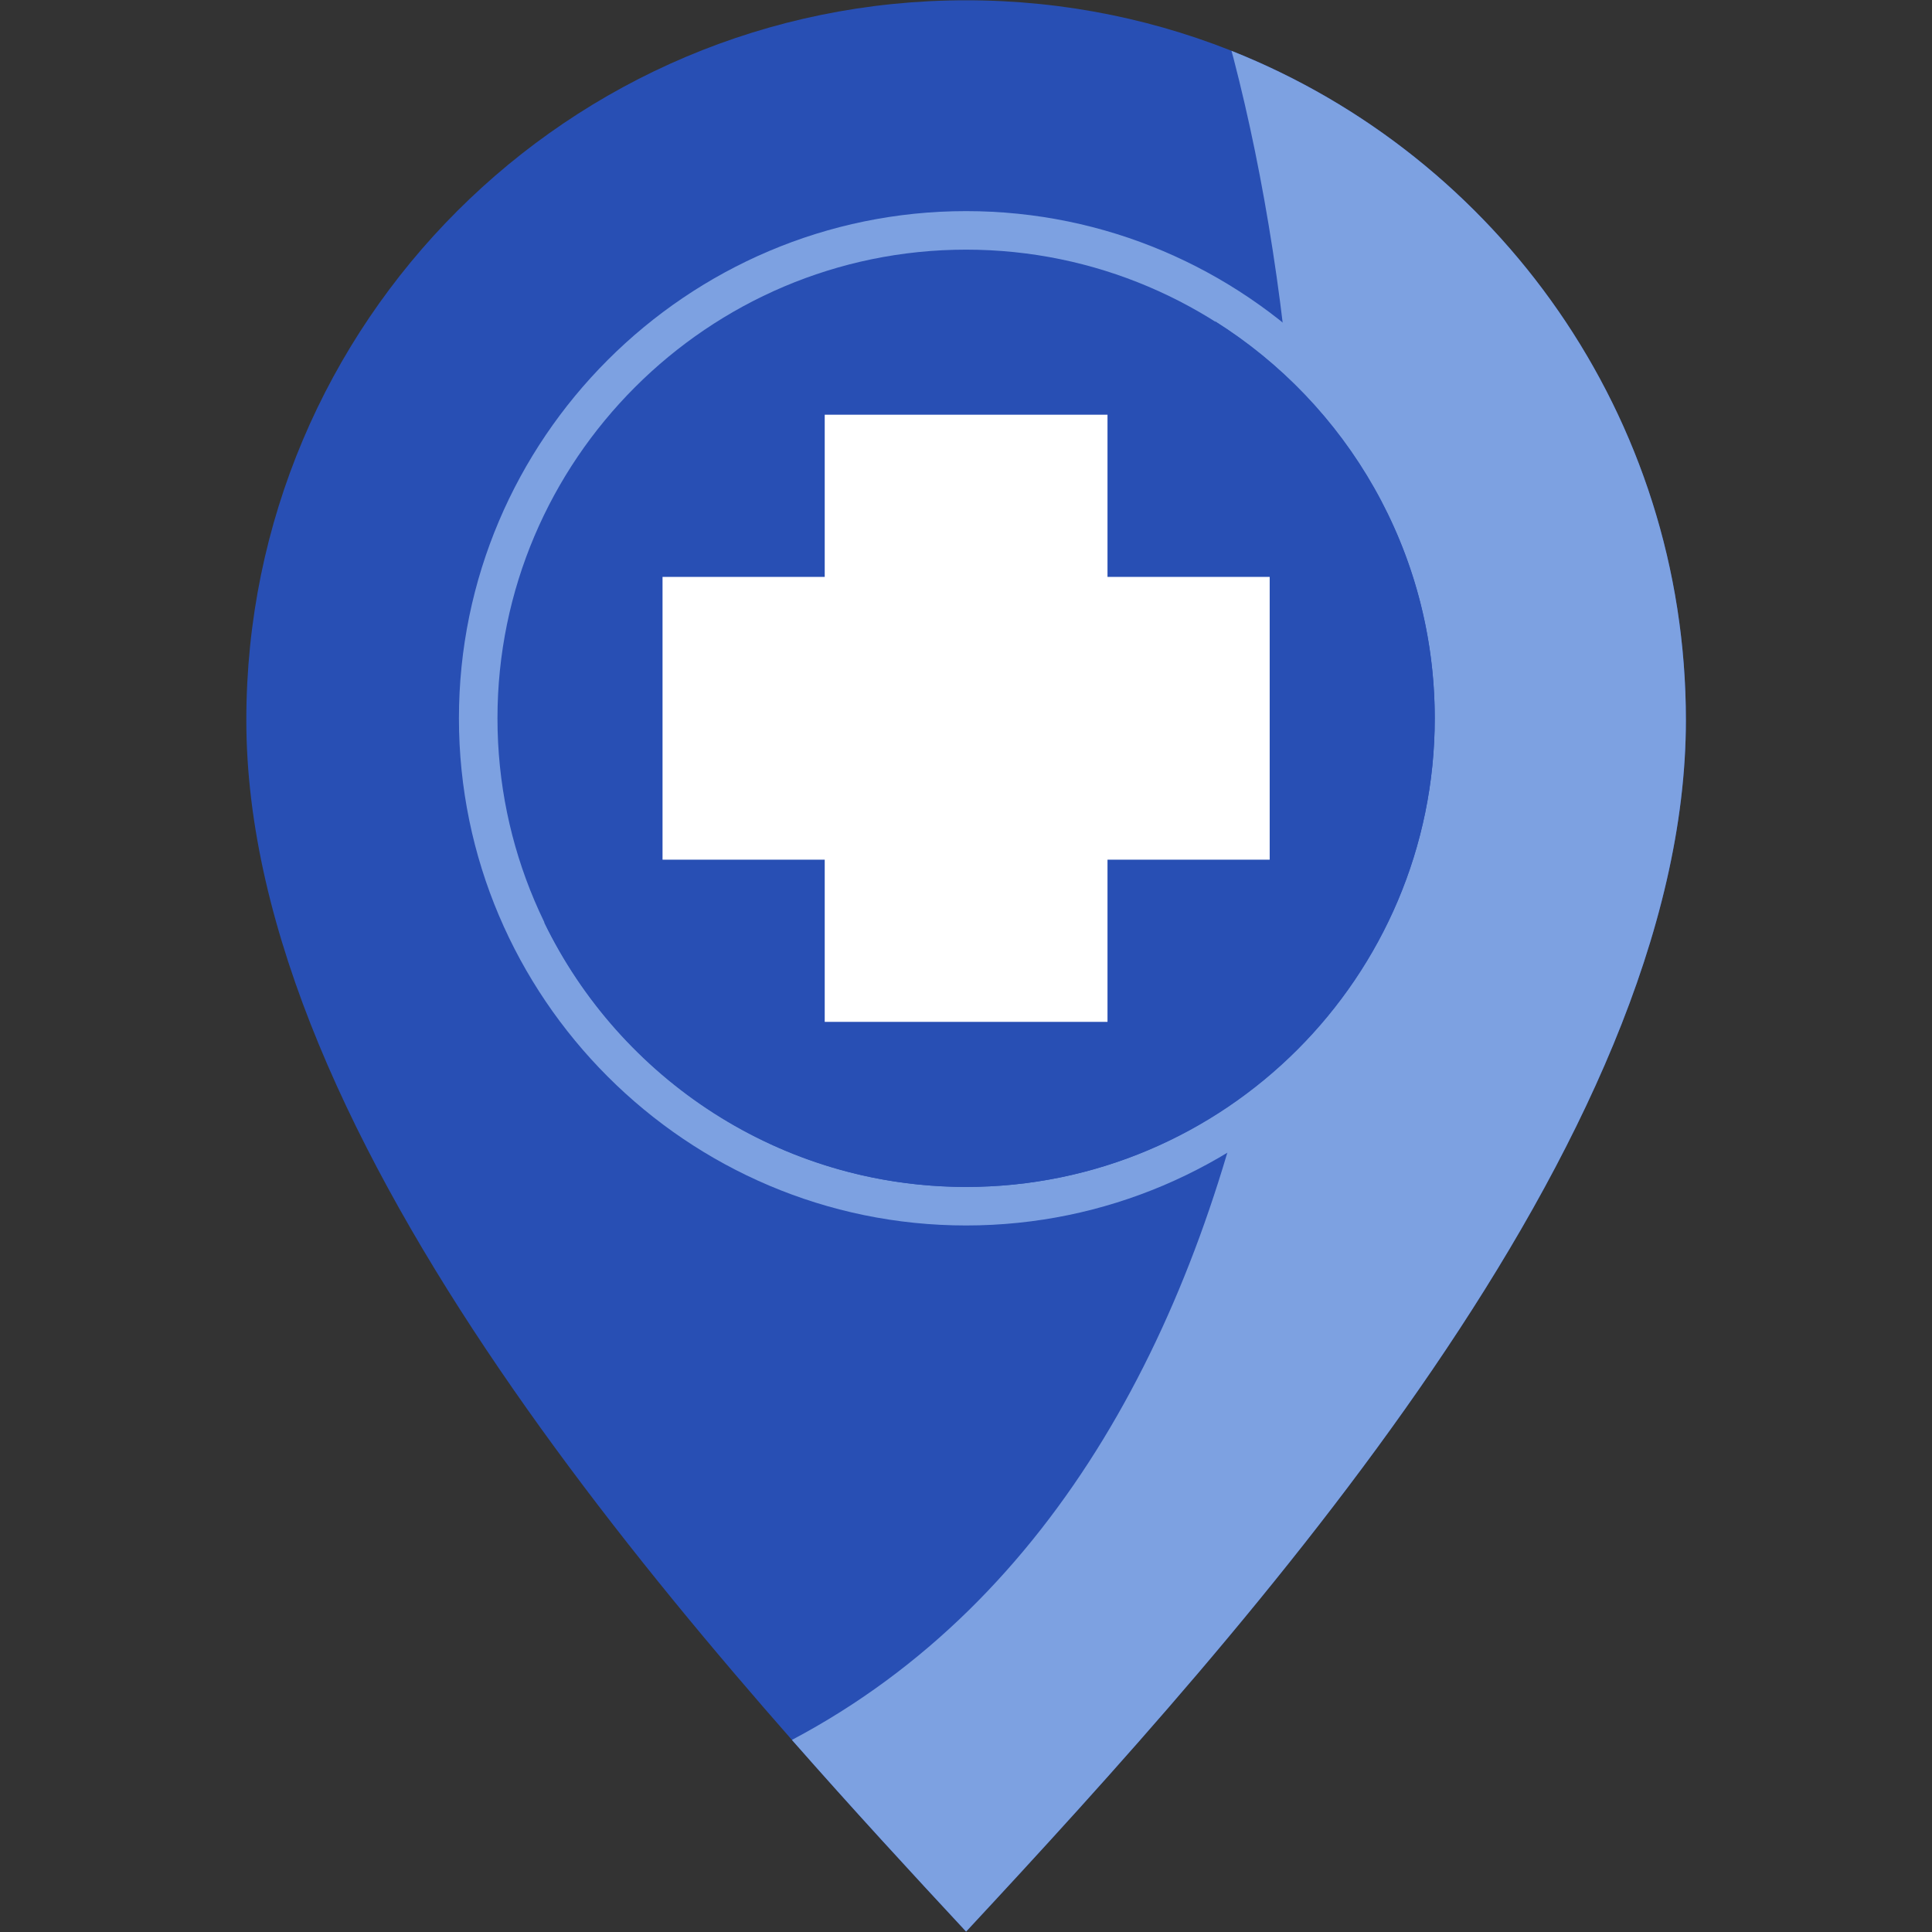
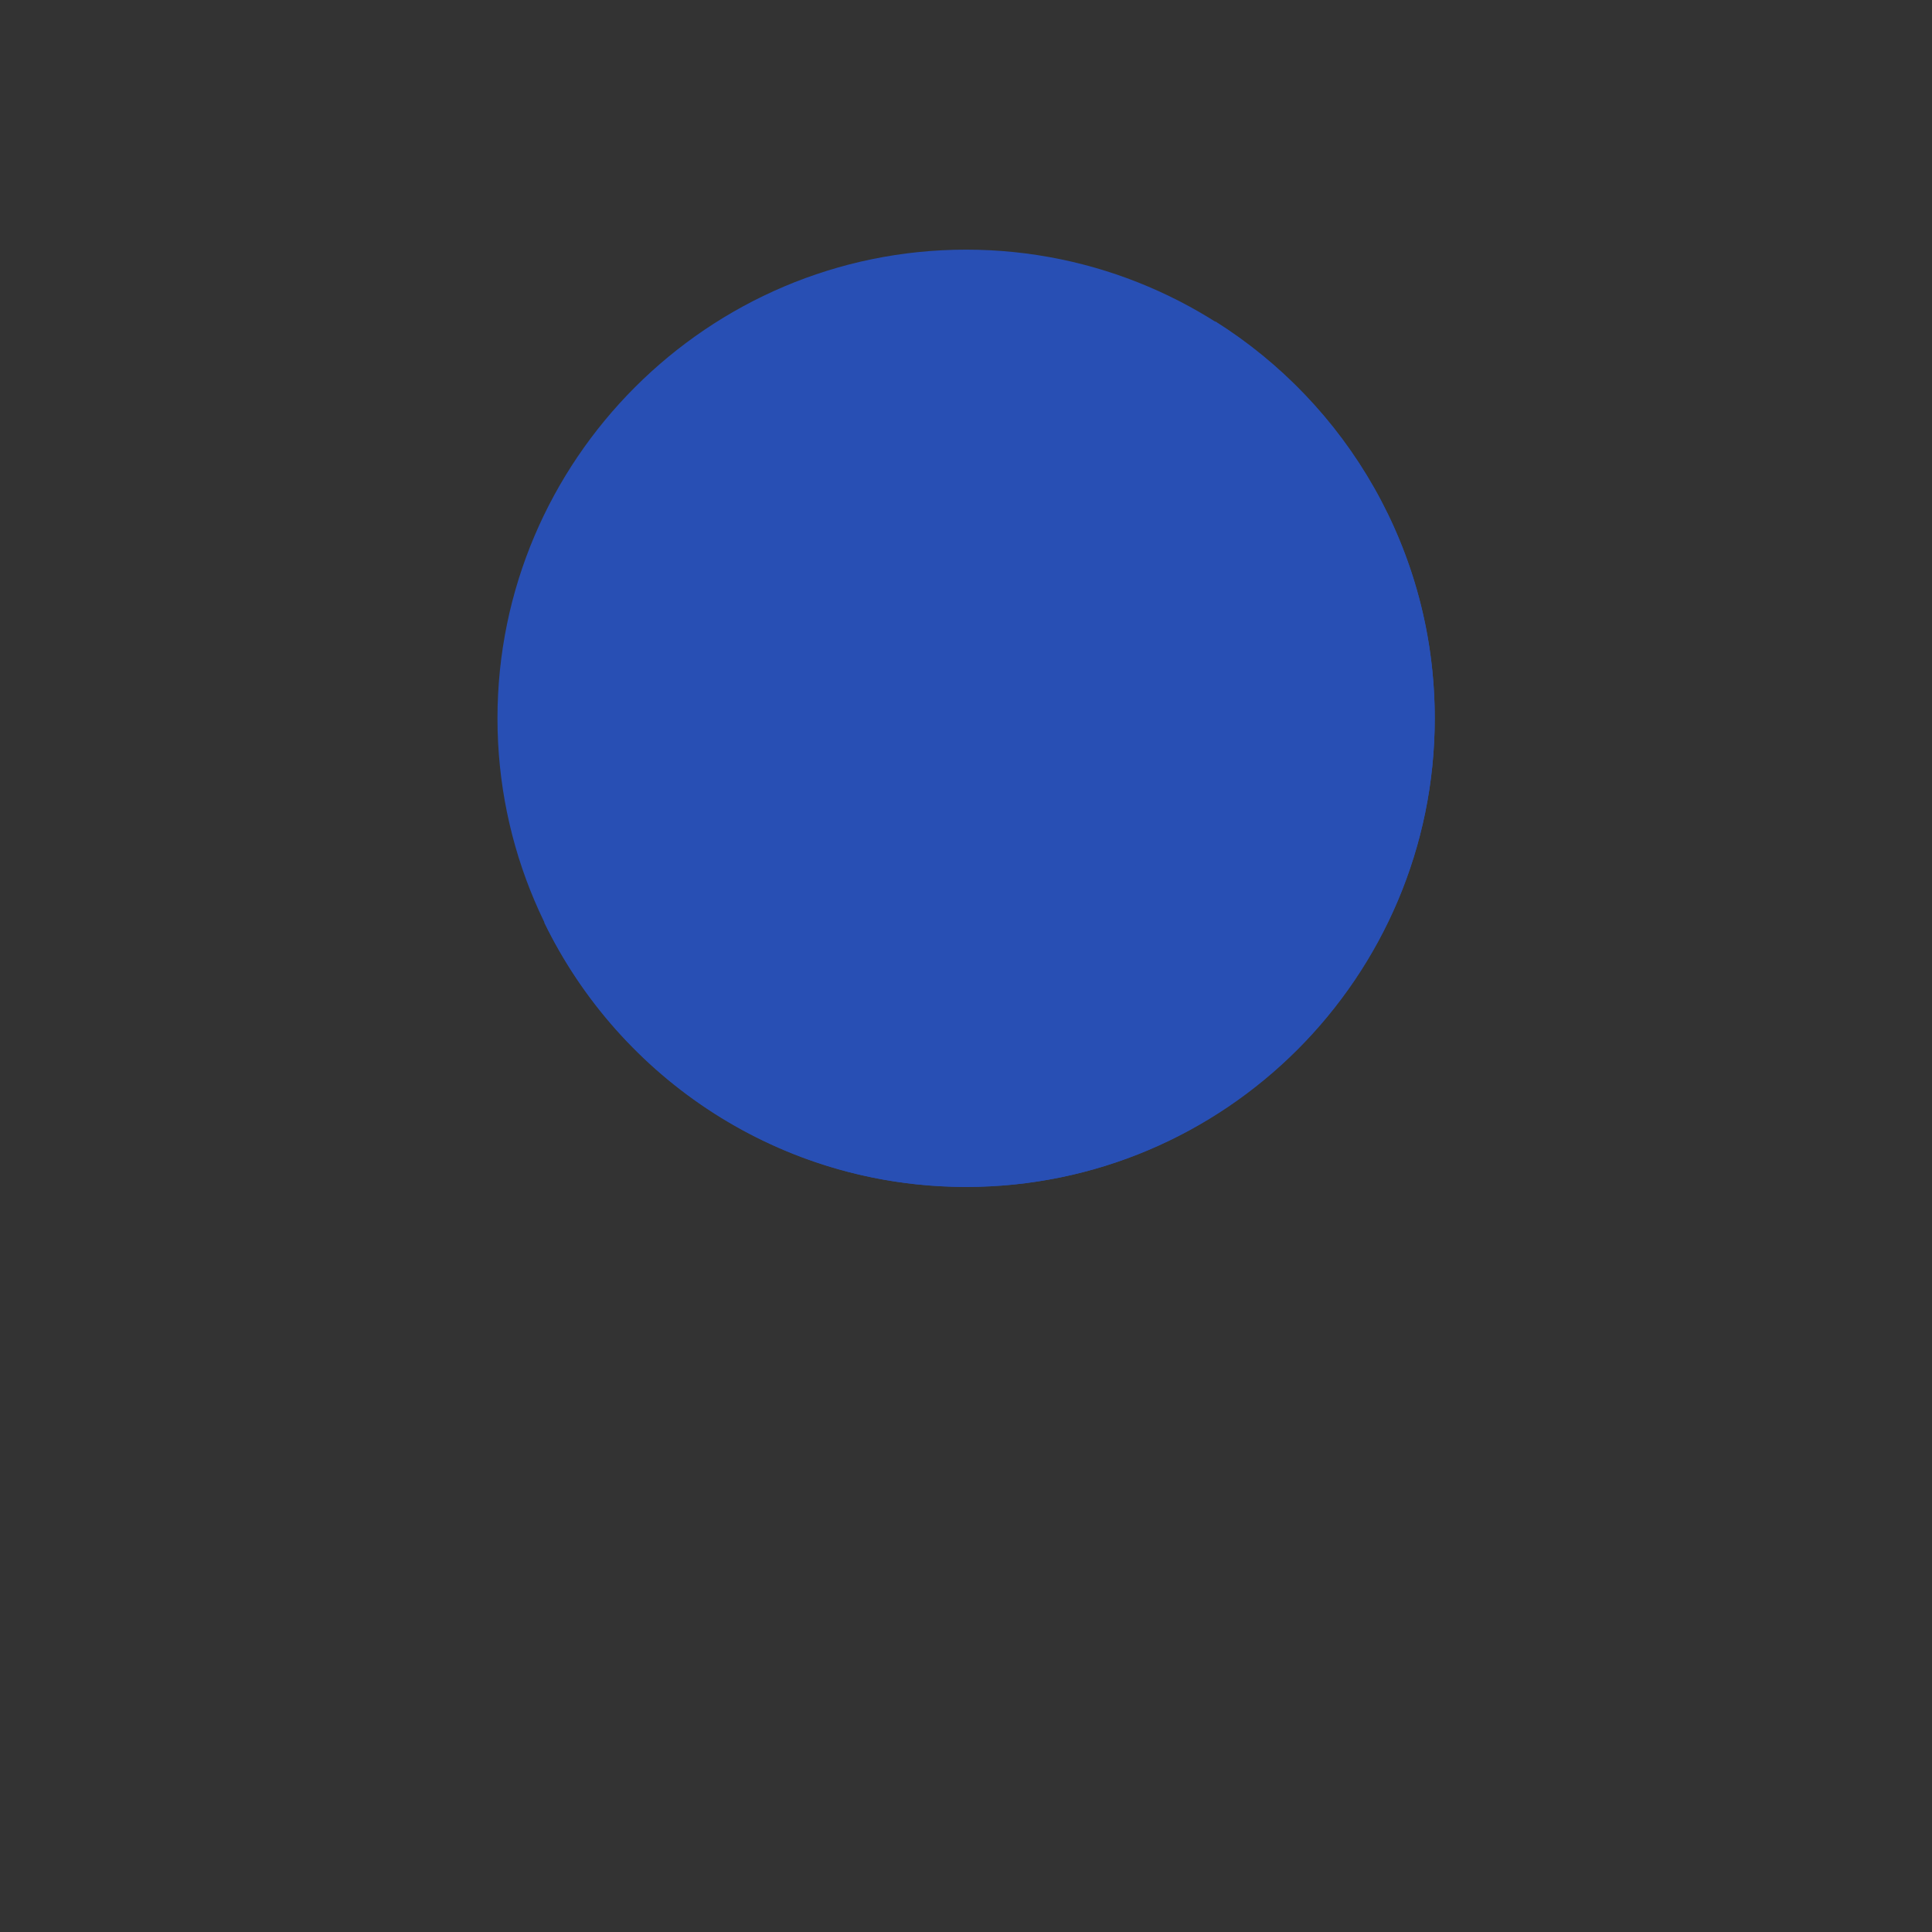
<svg xmlns="http://www.w3.org/2000/svg" data-bbox="47.812 0.055 279.418 374.863" height="500" viewBox="0 0 375 375" width="500" data-type="color">
  <rect x="0" y="0" width="375" height="375" fill="#333333" stroke="none" />
  <g>
    <defs>
      <clipPath id="14669f55-a7ca-4a63-a663-356573fc9f8c">
-         <path d="M47.813 0h279.75v375H47.813Zm0 0" />
-       </clipPath>
+         </clipPath>
      <clipPath id="f27f4369-a053-42c9-b7c6-1d5f5dc17605">
        <path d="M153 9h174.563v366H153Zm0 0" />
      </clipPath>
    </defs>
    <g clip-path="url(#14669f55-a7ca-4a63-a663-356573fc9f8c)">
-       <path fill-rule="evenodd" d="M187.52.055c77.16 0 139.71 62.55 139.71 139.71 0 81.903-84.527 175.81-139.71 235.153-55.184-59.344-139.708-153.254-139.708-235.152C47.813 62.606 110.364.055 187.52.055Zm0 58.914c-44.622 0-80.793 36.172-80.793 80.793 0 44.625 36.171 80.797 80.793 80.797 44.62 0 80.796-36.172 80.796-80.797 0-44.617-36.175-80.793-80.796-80.793Zm0 0" fill="#284fb4" data-color="1" />
-     </g>
+       </g>
    <g clip-path="url(#f27f4369-a053-42c9-b7c6-1d5f5dc17605)">
-       <path fill-rule="evenodd" d="M239.027 9.863c51.668 20.504 88.203 70.934 88.203 129.903 0 81.902-84.527 175.808-139.71 235.152-10.473-11.262-22-23.77-33.81-37.2 51.544-27.265 79.208-81.386 91.196-141.085 14.469-14.598 23.41-34.688 23.41-56.867 0-18.586-6.28-35.703-16.828-49.352-1.738-28.844-6.074-56.055-12.07-79.125-.117-.469-.254-.945-.39-1.426Zm0 0" fill="#7da1e1" data-color="2" />
-     </g>
-     <path fill-rule="evenodd" d="M187.52 237.863c54.222 0 98.445-44.222 98.445-98.441 0-54.223-44.223-98.445-98.445-98.445-54.22 0-98.442 44.222-98.442 98.445 0 54.219 44.223 98.441 98.442 98.441Zm0 0" fill="#7da1e1" data-color="2" />
+       </g>
    <path fill-rule="evenodd" d="M187.52 230.383c50.101 0 90.964-40.863 90.964-90.961 0-50.102-40.863-90.965-90.964-90.965-50.098 0-90.961 40.863-90.961 90.965.004 50.098 40.863 90.96 90.96 90.96Zm0 0" fill="#284fb4" data-color="1" />
    <path fill-rule="evenodd" d="M235.816 62.332c25.63 16.09 42.668 44.598 42.668 77.086 0 50.238-40.726 90.965-90.964 90.965-36.051 0-67.2-20.977-81.918-51.387 103.46 48.82 172.113-52.476 130.214-116.664Zm0 0" fill="#284fb4" data-color="1" />
-     <path fill-rule="evenodd" d="M160.078 80.496h54.887v31.48h31.48v54.887h-31.48v31.48h-54.887v-31.48h-31.48v-54.886h31.48Zm0 0" fill="#ffffff" data-color="3" />
  </g>
</svg>